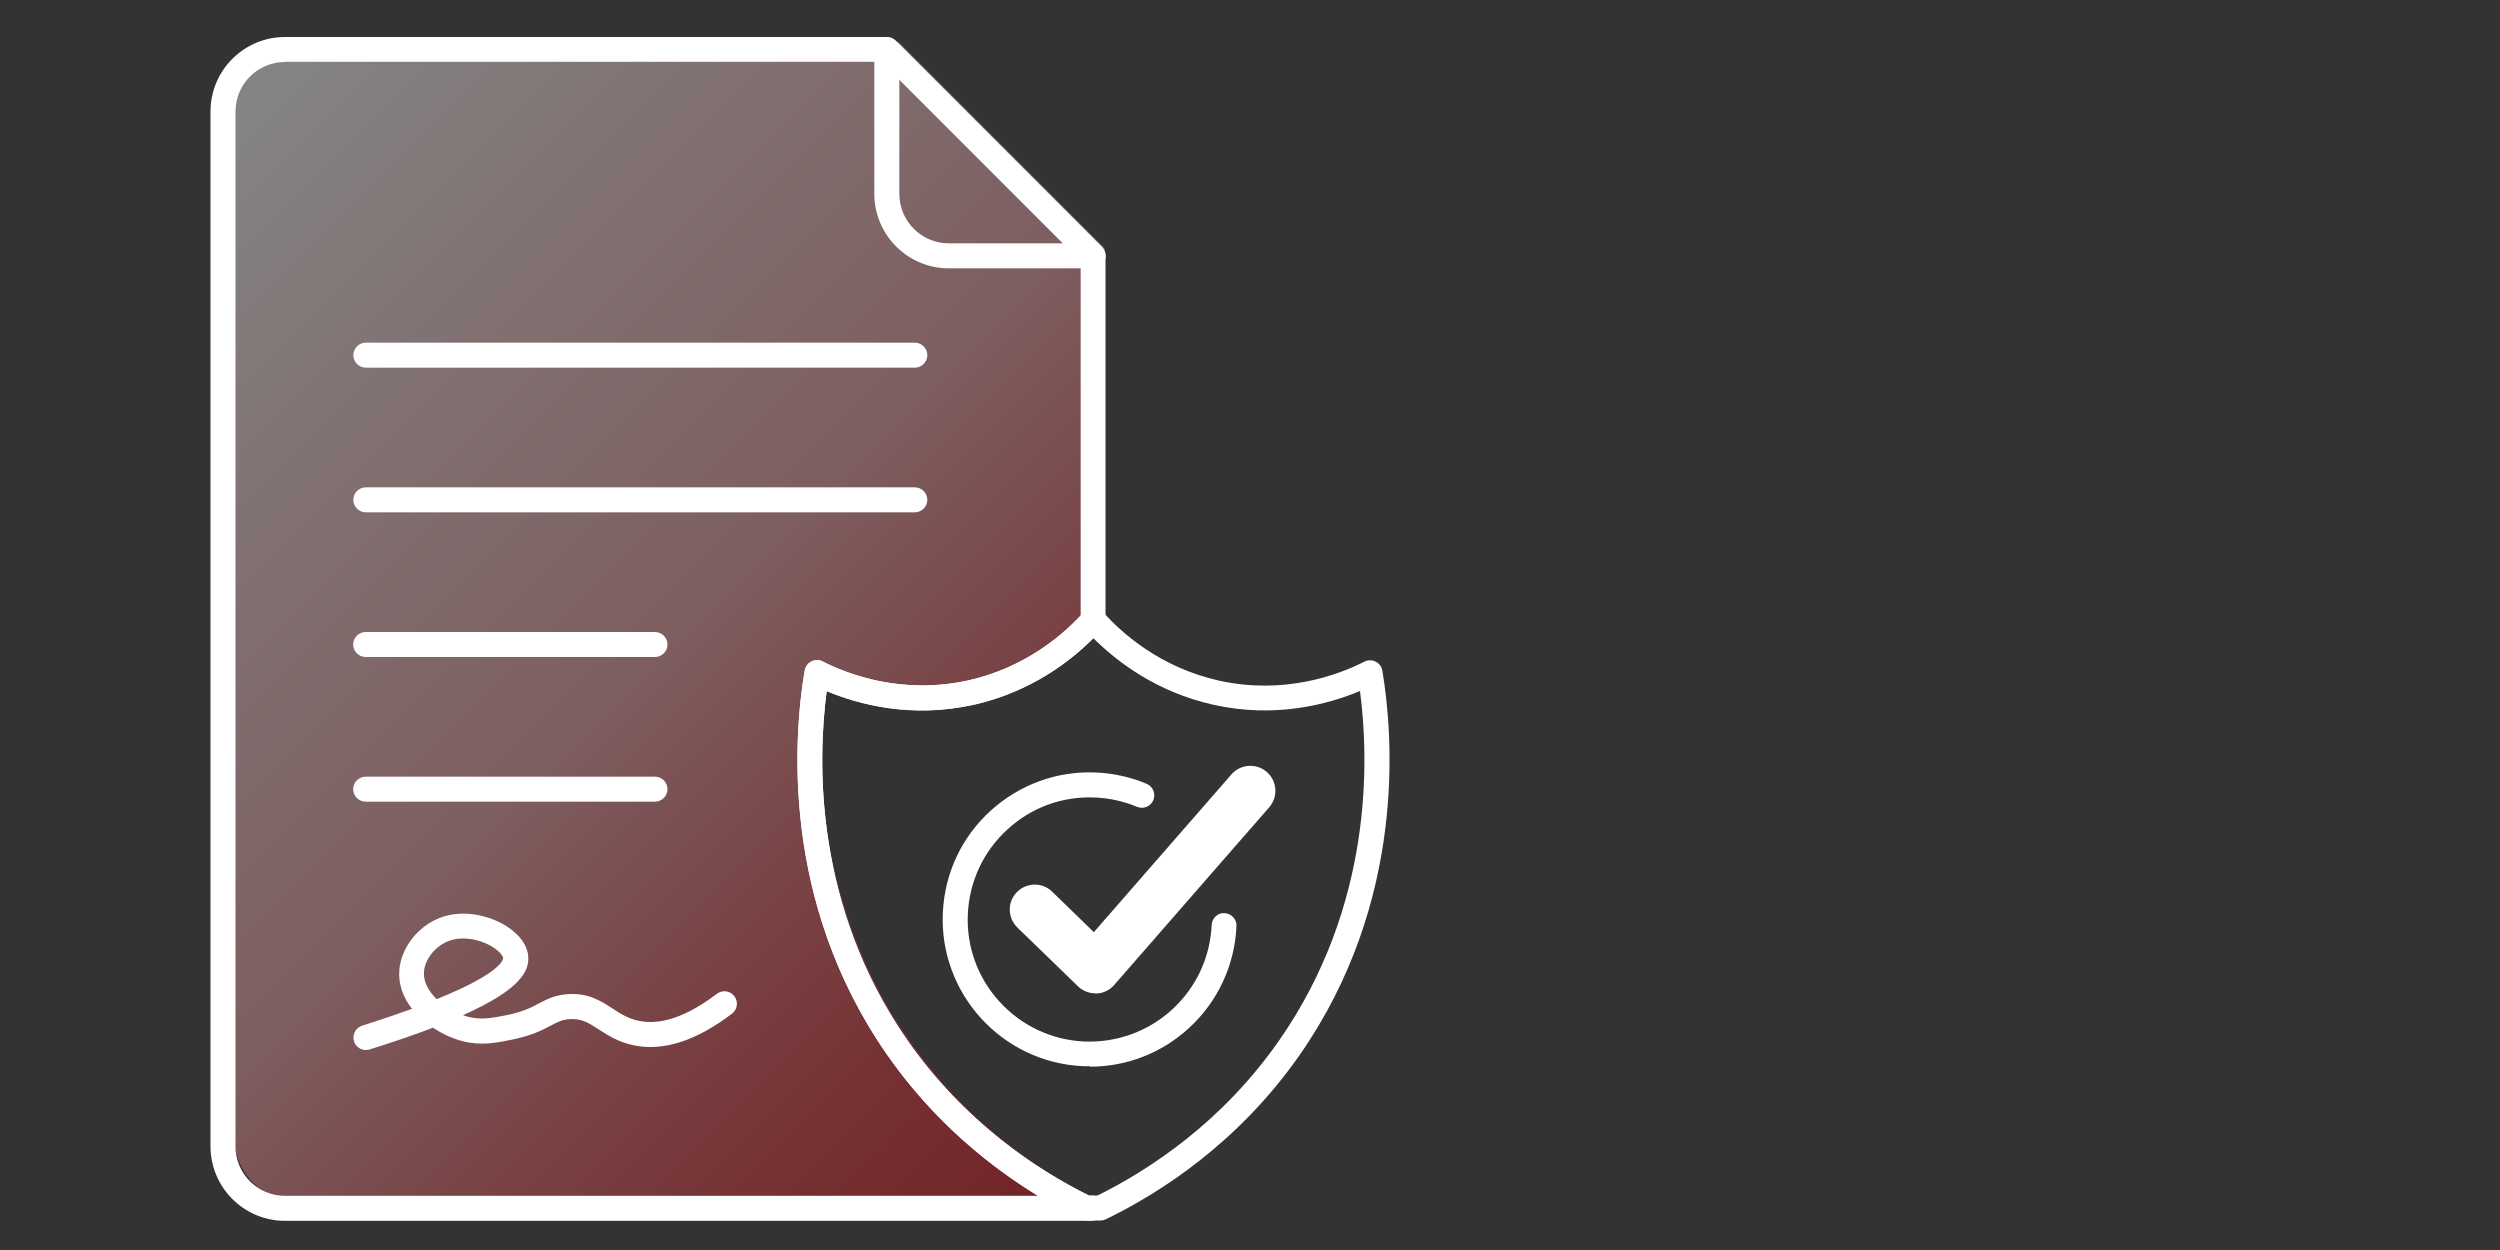
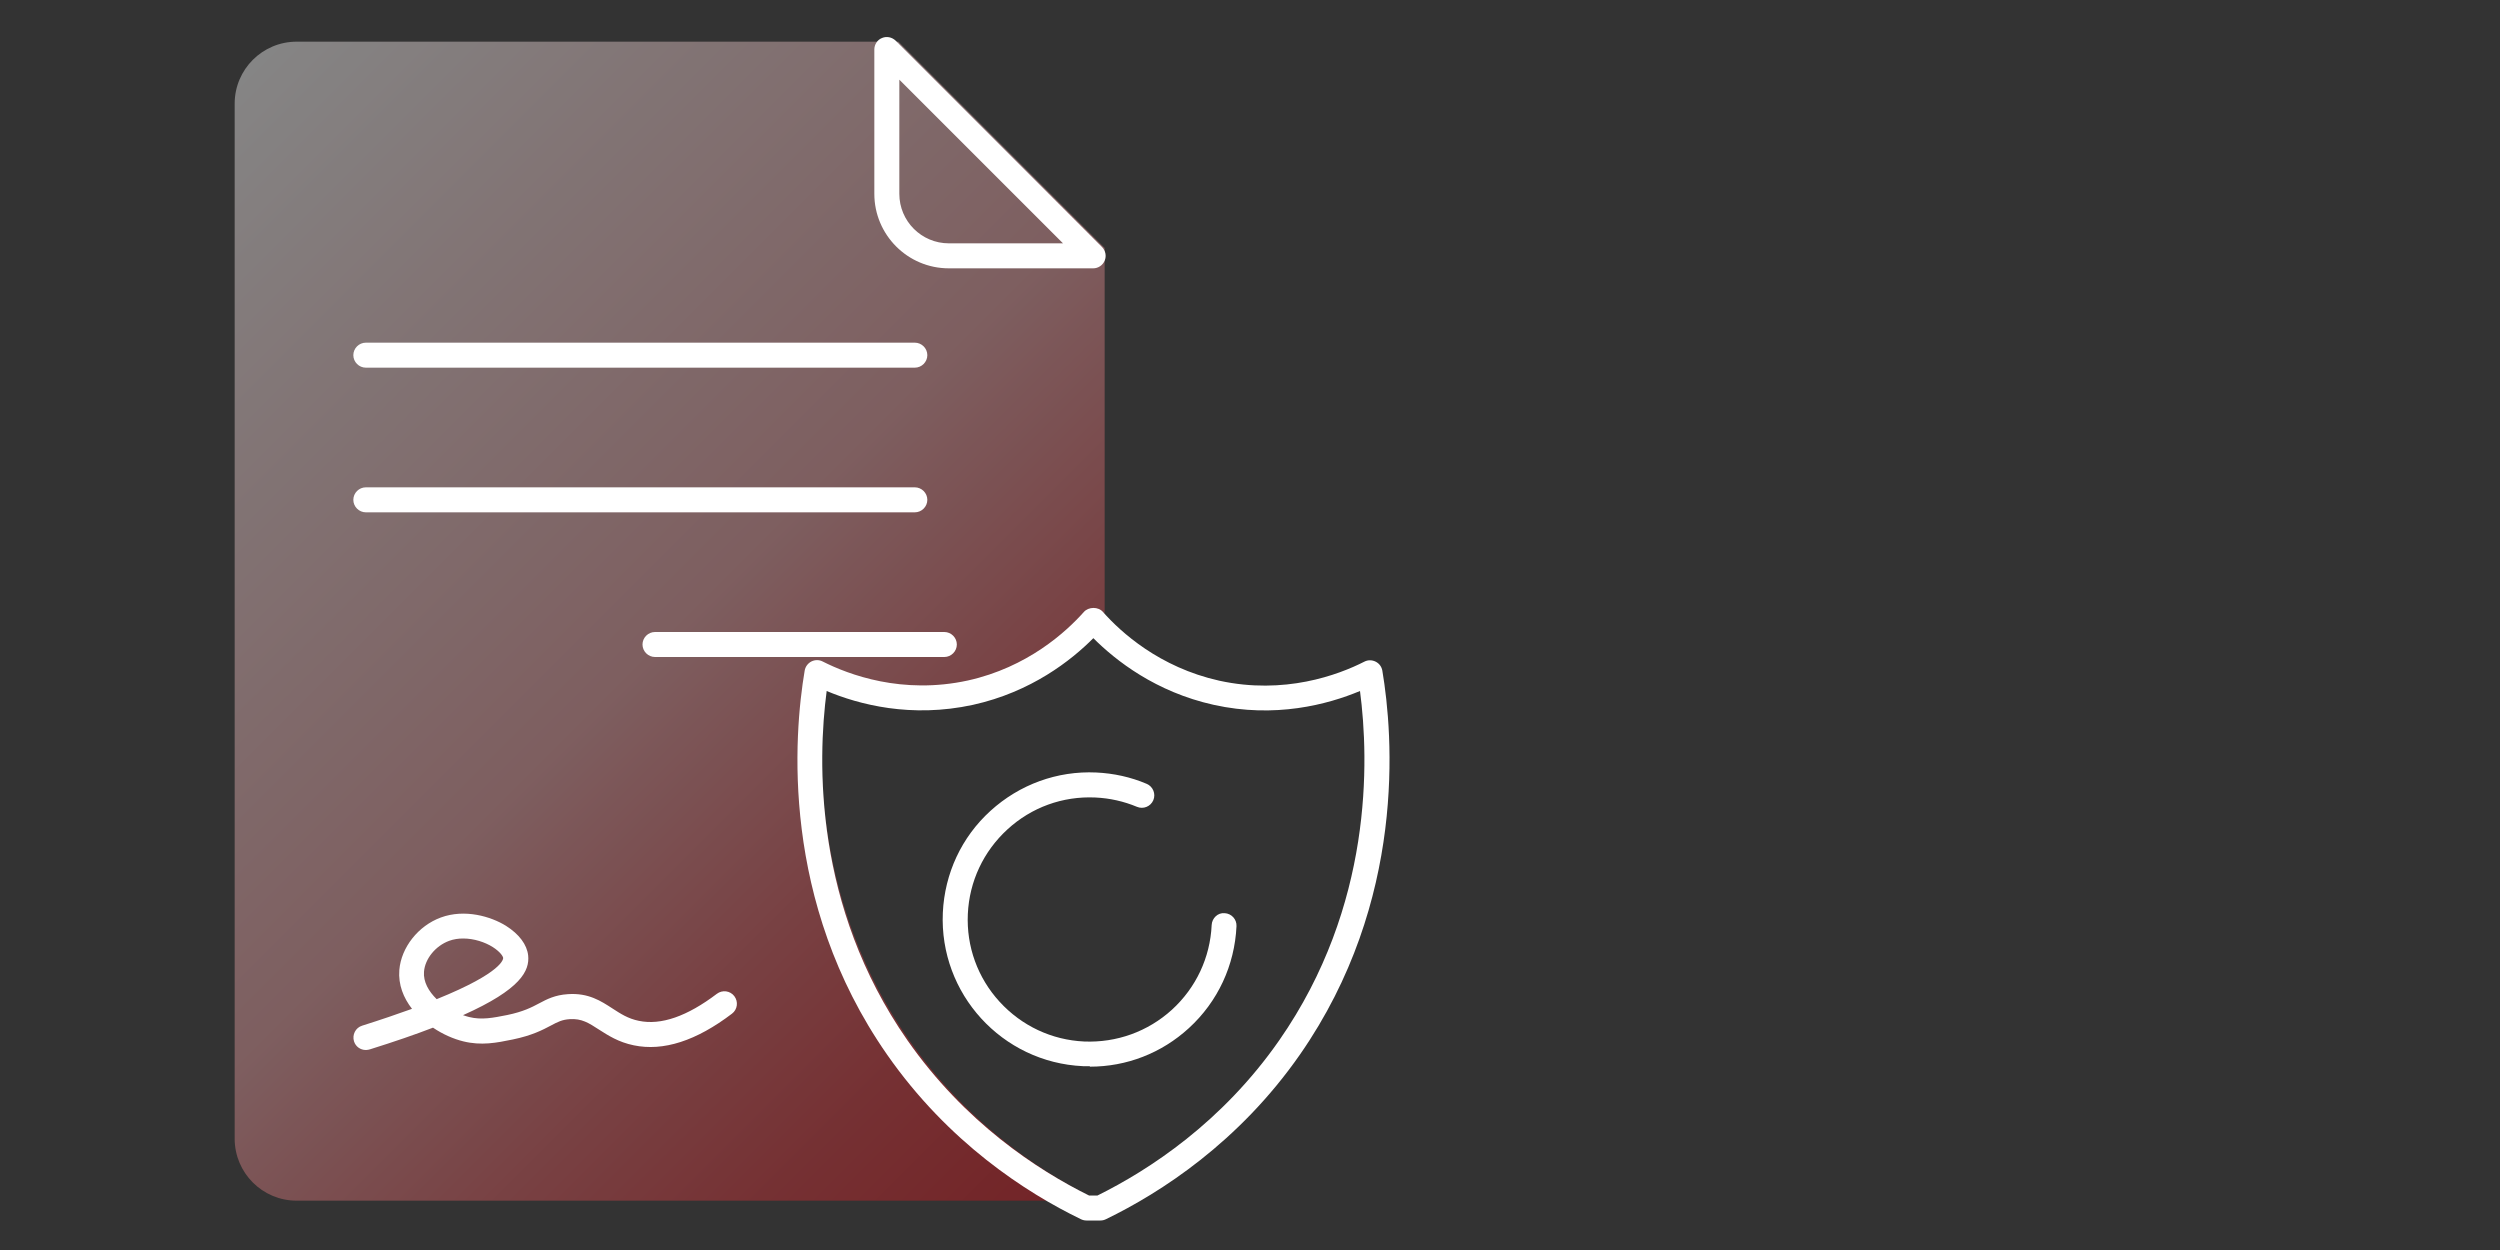
<svg xmlns="http://www.w3.org/2000/svg" id="a" viewBox="0 0 150 75">
  <rect x="0" y="0" width="150" height="75" fill="#333333" stroke="none" />
  <defs>
    <style>.c{fill:url(#b);}.d{fill:#fff;}.e{opacity:.4;}</style>
    <linearGradient id="b" x1="8.29" y1="10.47" x2="68.03" y2="70.22" gradientUnits="userSpaceOnUse">
      <stop offset="0" stop-color="#fff" />
      <stop offset=".2" stop-color="#f7d6d7" />
      <stop offset=".5" stop-color="#ed9ea1" />
      <stop offset=".55" stop-color="#e98a8e" />
      <stop offset=".7" stop-color="#df5459" />
      <stop offset=".83" stop-color="#d82c32" />
      <stop offset=".94" stop-color="#d3131a" />
      <stop offset="1" stop-color="#d20b12" />
    </linearGradient>
  </defs>
  <g class="e">
    <path class="c" d="M49.71,39.9c-.4,2.38-1.9,12.84,4.82,22.48,3.76,5.4,8.5,8.25,11.34,9.64h.35s-.04.02-.06.02H17.8c-2.06,0-3.72-1.67-3.72-3.72V6.22c0-2.06,1.67-3.72,3.72-3.72h36.1l12.38,12.38v21.87c-.81.91-3.25,3.43-7.36,4.35-4.59,1-8.21-.69-9.21-1.2Z" />
  </g>
-   <path class="d" d="M65.48,73.25H17.1c-2.47,0-4.47-2.01-4.47-4.47V6.69c0-2.47,2.01-4.47,4.47-4.47h36.1c.2,0,.39.08.53.22l12.38,12.38c.14.14.22.33.22.53v21.87c0,.18-.07.36-.19.5-1.18,1.33-3.76,3.69-7.76,4.58-3.72.81-6.85-.02-8.78-.83-.55,4.2-.77,12.9,4.84,20.95,3.44,4.93,7.79,7.78,10.9,9.32h.18c.35,0,.65.24.73.58.08.34-.09.69-.41.84-.1.05-.27.09-.38.09ZM17.1,3.72c-1.64,0-2.97,1.33-2.97,2.97v62.09c0,1.64,1.33,2.97,2.97,2.97h45.18c-2.89-1.77-6.27-4.47-9.06-8.48-6.41-9.2-5.59-19.17-4.94-23.03.04-.24.19-.44.4-.55.22-.11.47-.11.68,0,1.56.79,4.77,2,8.71,1.14,3.38-.75,5.64-2.68,6.77-3.9V15.66l-11.95-11.95H17.1Z" />
  <path class="d" d="M65.59,16.1h-8.66c-2.47,0-4.47-2.01-4.47-4.47V2.97c0-.3.18-.58.46-.69.28-.12.6-.05.82.16l12.38,12.38c.21.21.28.54.16.82-.12.28-.39.46-.69.46ZM53.96,4.78v6.85c0,1.64,1.33,2.97,2.97,2.97h6.85l-9.82-9.82Z" />
  <path class="d" d="M66.03,73.23h-.85c-.11,0-.23-.03-.33-.08-3.28-1.59-7.95-4.6-11.63-9.88-6.41-9.2-5.59-19.17-4.94-23.03.04-.24.19-.44.4-.55.22-.11.47-.11.68,0,1.56.79,4.77,2,8.71,1.14,3.58-.79,5.9-2.92,6.96-4.11.28-.32.87-.33,1.15,0,1.06,1.2,3.38,3.32,6.97,4.12,3.91.86,7.14-.34,8.71-1.14.21-.11.46-.11.68,0s.36.31.4.54c.65,3.86,1.46,13.83-4.94,23.03h0c-3.67,5.27-8.36,8.29-11.64,9.88-.1.05-.21.08-.33.08ZM65.35,71.73h.5c3.11-1.54,7.48-4.39,10.91-9.32h0c5.61-8.06,5.39-16.76,4.84-20.95-1.94.81-5.08,1.65-8.78.83-3.47-.77-5.87-2.65-7.22-4-1.32,1.33-3.73,3.23-7.22,4-3.72.81-6.85-.02-8.78-.83-.55,4.2-.77,12.9,4.84,20.95,3.44,4.93,7.79,7.78,10.9,9.32ZM77.38,62.84h0,0Z" />
  <path class="d" d="M65.39,63.97c-.14,0-.27,0-.41,0-4.86-.22-8.63-4.35-8.41-9.21.11-2.35,1.12-4.53,2.86-6.11s4-2.41,6.35-2.3c1.04.05,2.06.27,3.02.68.38.16.56.6.4.98-.16.38-.6.56-.98.4-.79-.33-1.63-.52-2.5-.56-1.96-.09-3.83.59-5.27,1.91-1.44,1.32-2.29,3.12-2.38,5.08-.09,1.95.59,3.83,1.91,5.27,1.32,1.44,3.12,2.29,5.07,2.38,1.94.08,3.82-.59,5.27-1.91,1.44-1.32,2.29-3.12,2.38-5.08.02-.41.37-.75.78-.71.41.02.73.37.71.78-.11,2.35-1.12,4.53-2.86,6.12-1.64,1.5-3.73,2.31-5.94,2.31Z" />
-   <path class="d" d="M65.72,59.6c-.39,0-.76-.15-1.04-.42l-3.64-3.53c-.59-.58-.61-1.53-.03-2.12.58-.59,1.53-.61,2.12-.03l2.5,2.43,8.26-9.47c.54-.62,1.49-.69,2.12-.14.62.54.69,1.49.14,2.12l-9.3,10.66c-.27.31-.66.5-1.07.51-.02,0-.04,0-.06,0Z" />
  <path class="d" d="M54.89,22.06H21.95c-.41,0-.75-.34-.75-.75s.34-.75.75-.75h32.94c.41,0,.75.34.75.75s-.34.75-.75.75Z" />
  <path class="d" d="M54.89,30.74H21.95c-.41,0-.75-.34-.75-.75s.34-.75.75-.75h32.94c.41,0,.75.34.75.75s-.34.75-.75.75Z" />
-   <path class="d" d="M39.3,39.42h-17.36c-.41,0-.75-.34-.75-.75s.34-.75.75-.75h17.36c.41,0,.75.34.75.75s-.34.75-.75.75Z" />
-   <path class="d" d="M39.3,48.1h-17.36c-.41,0-.75-.34-.75-.75s.34-.75.75-.75h17.36c.41,0,.75.34.75.75s-.34.75-.75.75Z" />
+   <path class="d" d="M39.3,39.42c-.41,0-.75-.34-.75-.75s.34-.75.75-.75h17.36c.41,0,.75.34.75.75s-.34.75-.75.75Z" />
  <path class="d" d="M21.95,63c-.32,0-.61-.2-.71-.52-.12-.39.09-.82.49-.94,1.14-.36,2.13-.7,2.99-1.01-.51-.66-.83-1.44-.76-2.33.11-1.35,1.13-2.65,2.49-3.15,1.44-.53,3.01-.06,3.91.5.79.5,1.26,1.13,1.33,1.78.09.91-.42,2.02-3.91,3.58.12.04.24.08.36.11.76.19,1.44.05,2.3-.12.96-.2,1.46-.46,1.91-.7.47-.25.95-.5,1.72-.55,1.24-.09,2,.42,2.68.86.48.31.93.61,1.58.74,1.33.28,2.9-.27,4.68-1.62.33-.25.8-.19,1.05.14s.19.8-.14,1.05c-2.14,1.63-4.12,2.27-5.89,1.9-.93-.19-1.55-.6-2.1-.95-.6-.39-1.03-.67-1.75-.62-.45.03-.71.16-1.12.38-.51.27-1.14.6-2.3.84-.97.2-1.88.38-2.97.11-.57-.14-1.22-.42-1.81-.82-1.06.41-2.31.84-3.78,1.3-.08.02-.15.04-.23.04ZM27.79,56.31c-.29,0-.57.04-.84.14-.82.3-1.45,1.08-1.51,1.85-.05.61.28,1.18.76,1.65,4.01-1.62,3.99-2.43,3.99-2.47-.01-.11-.19-.38-.63-.66-.46-.29-1.12-.51-1.77-.51Z" />
</svg>